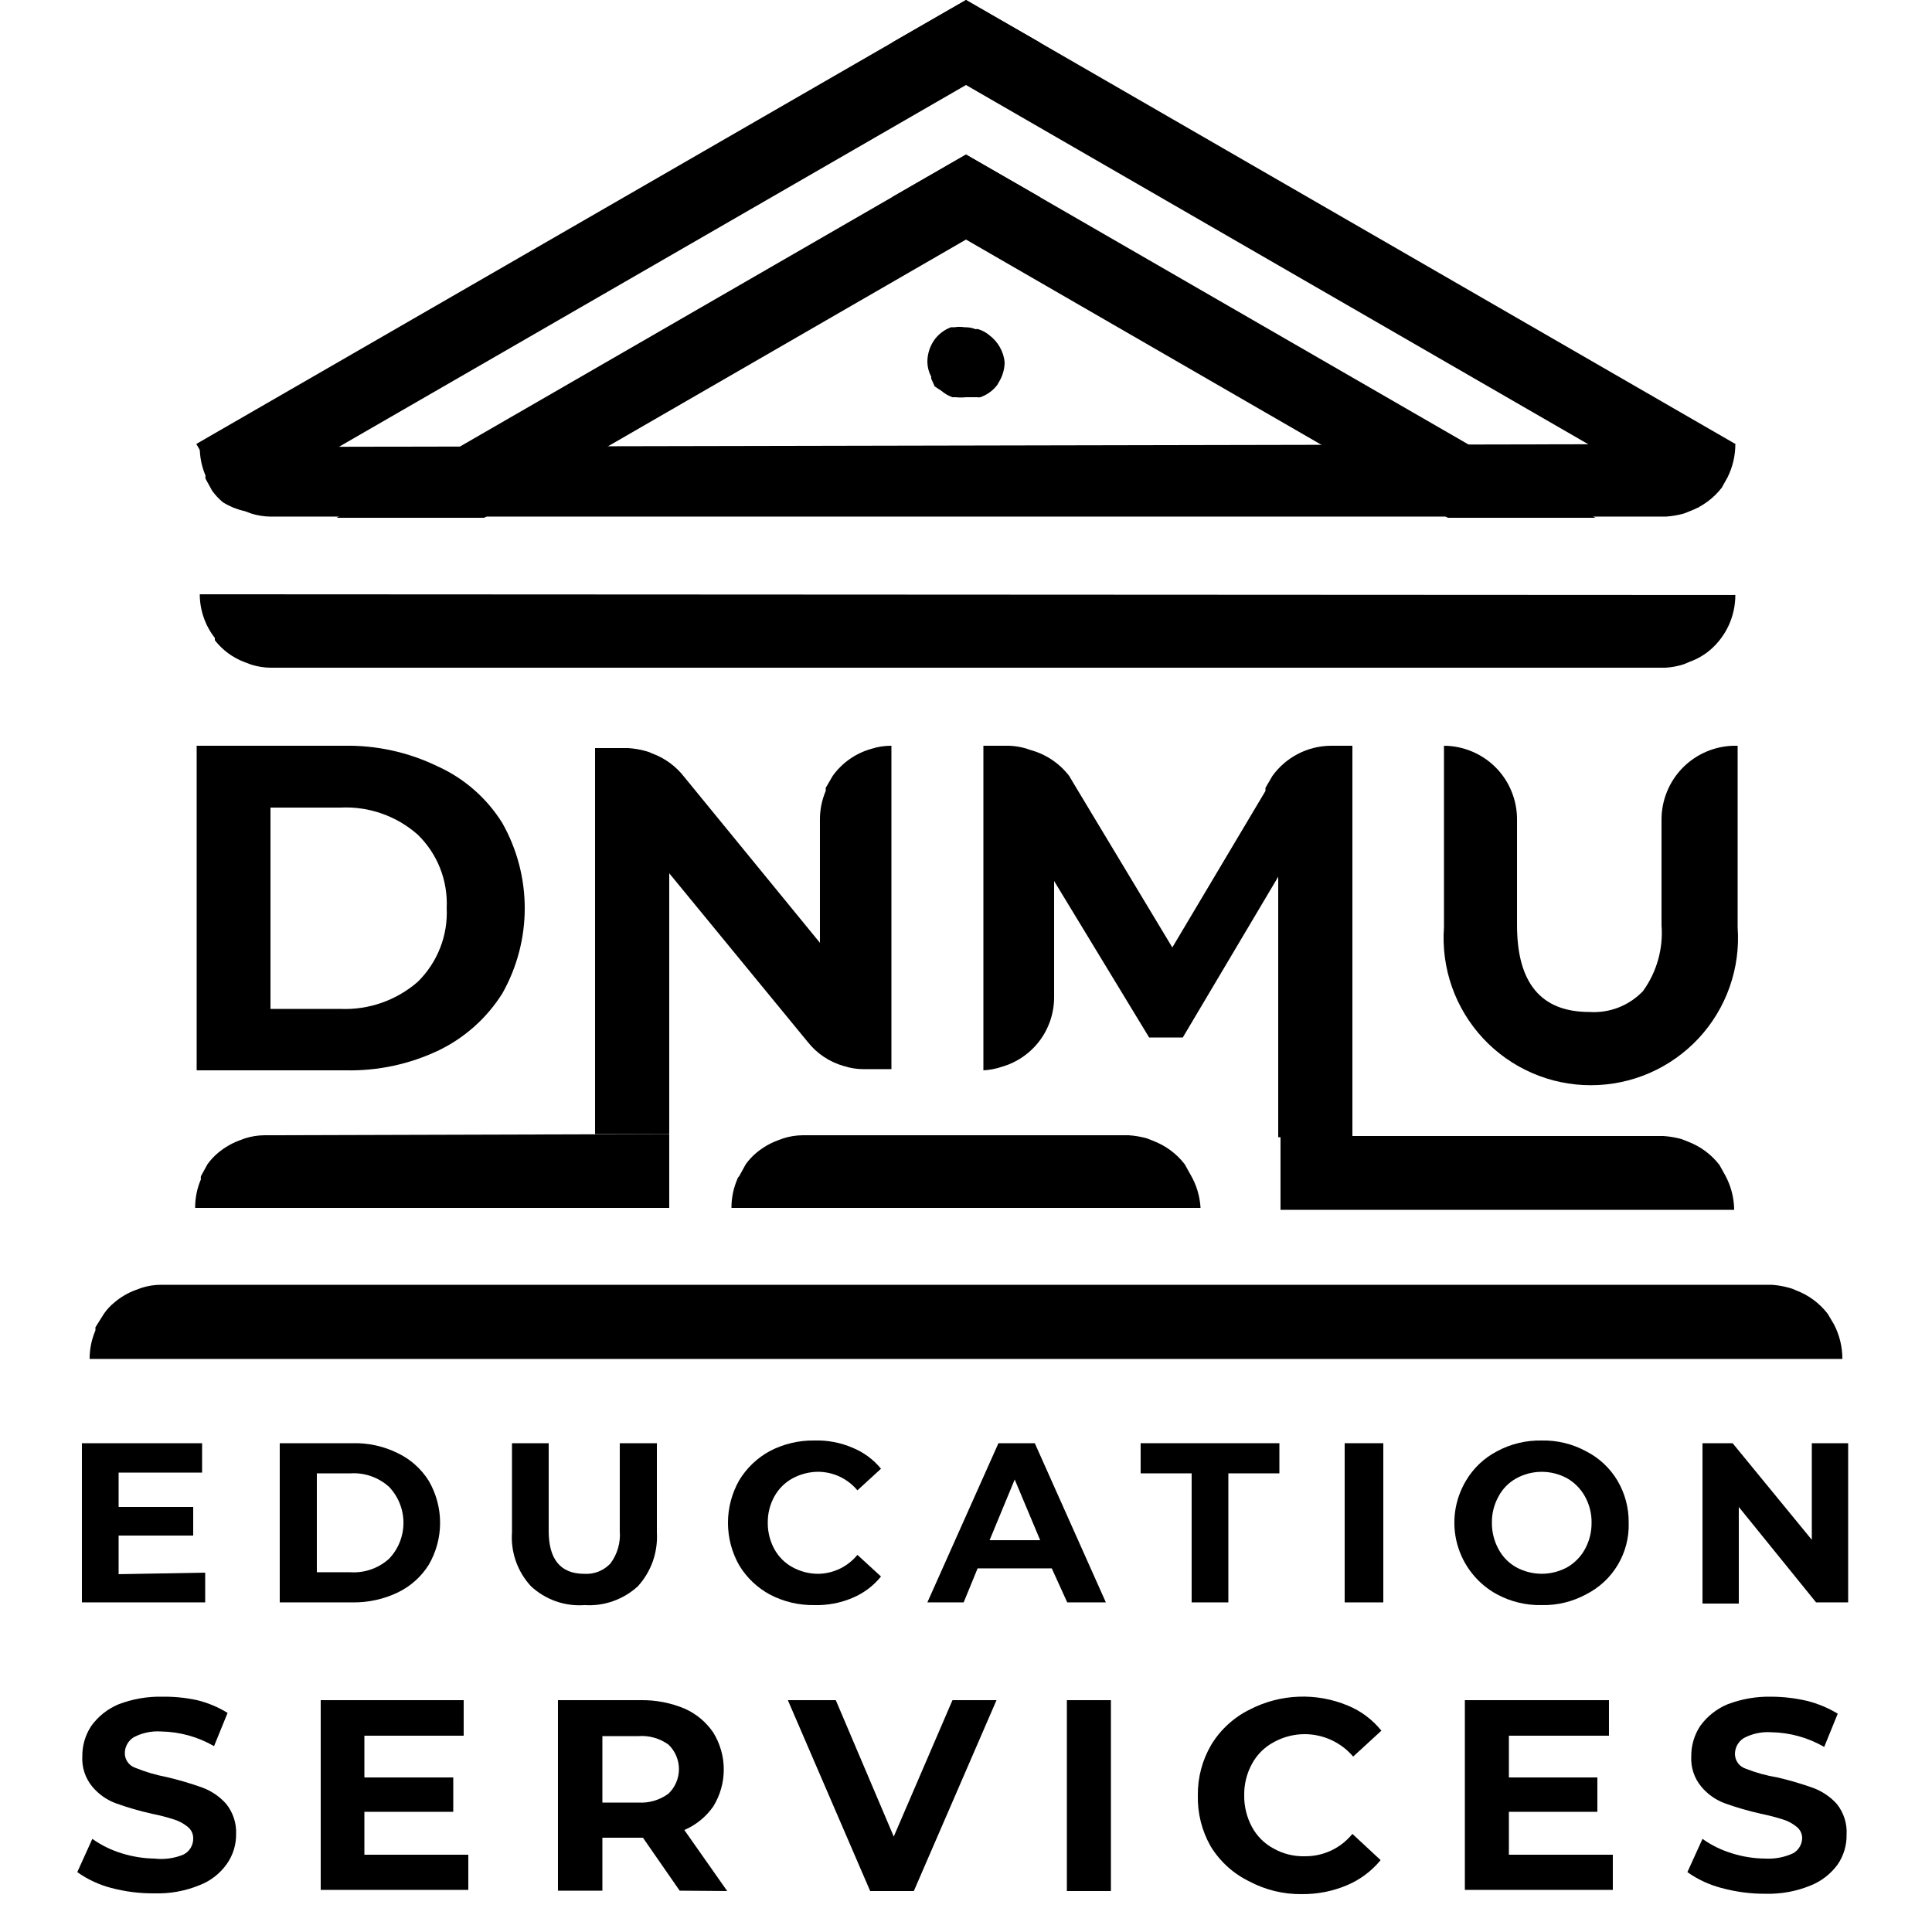
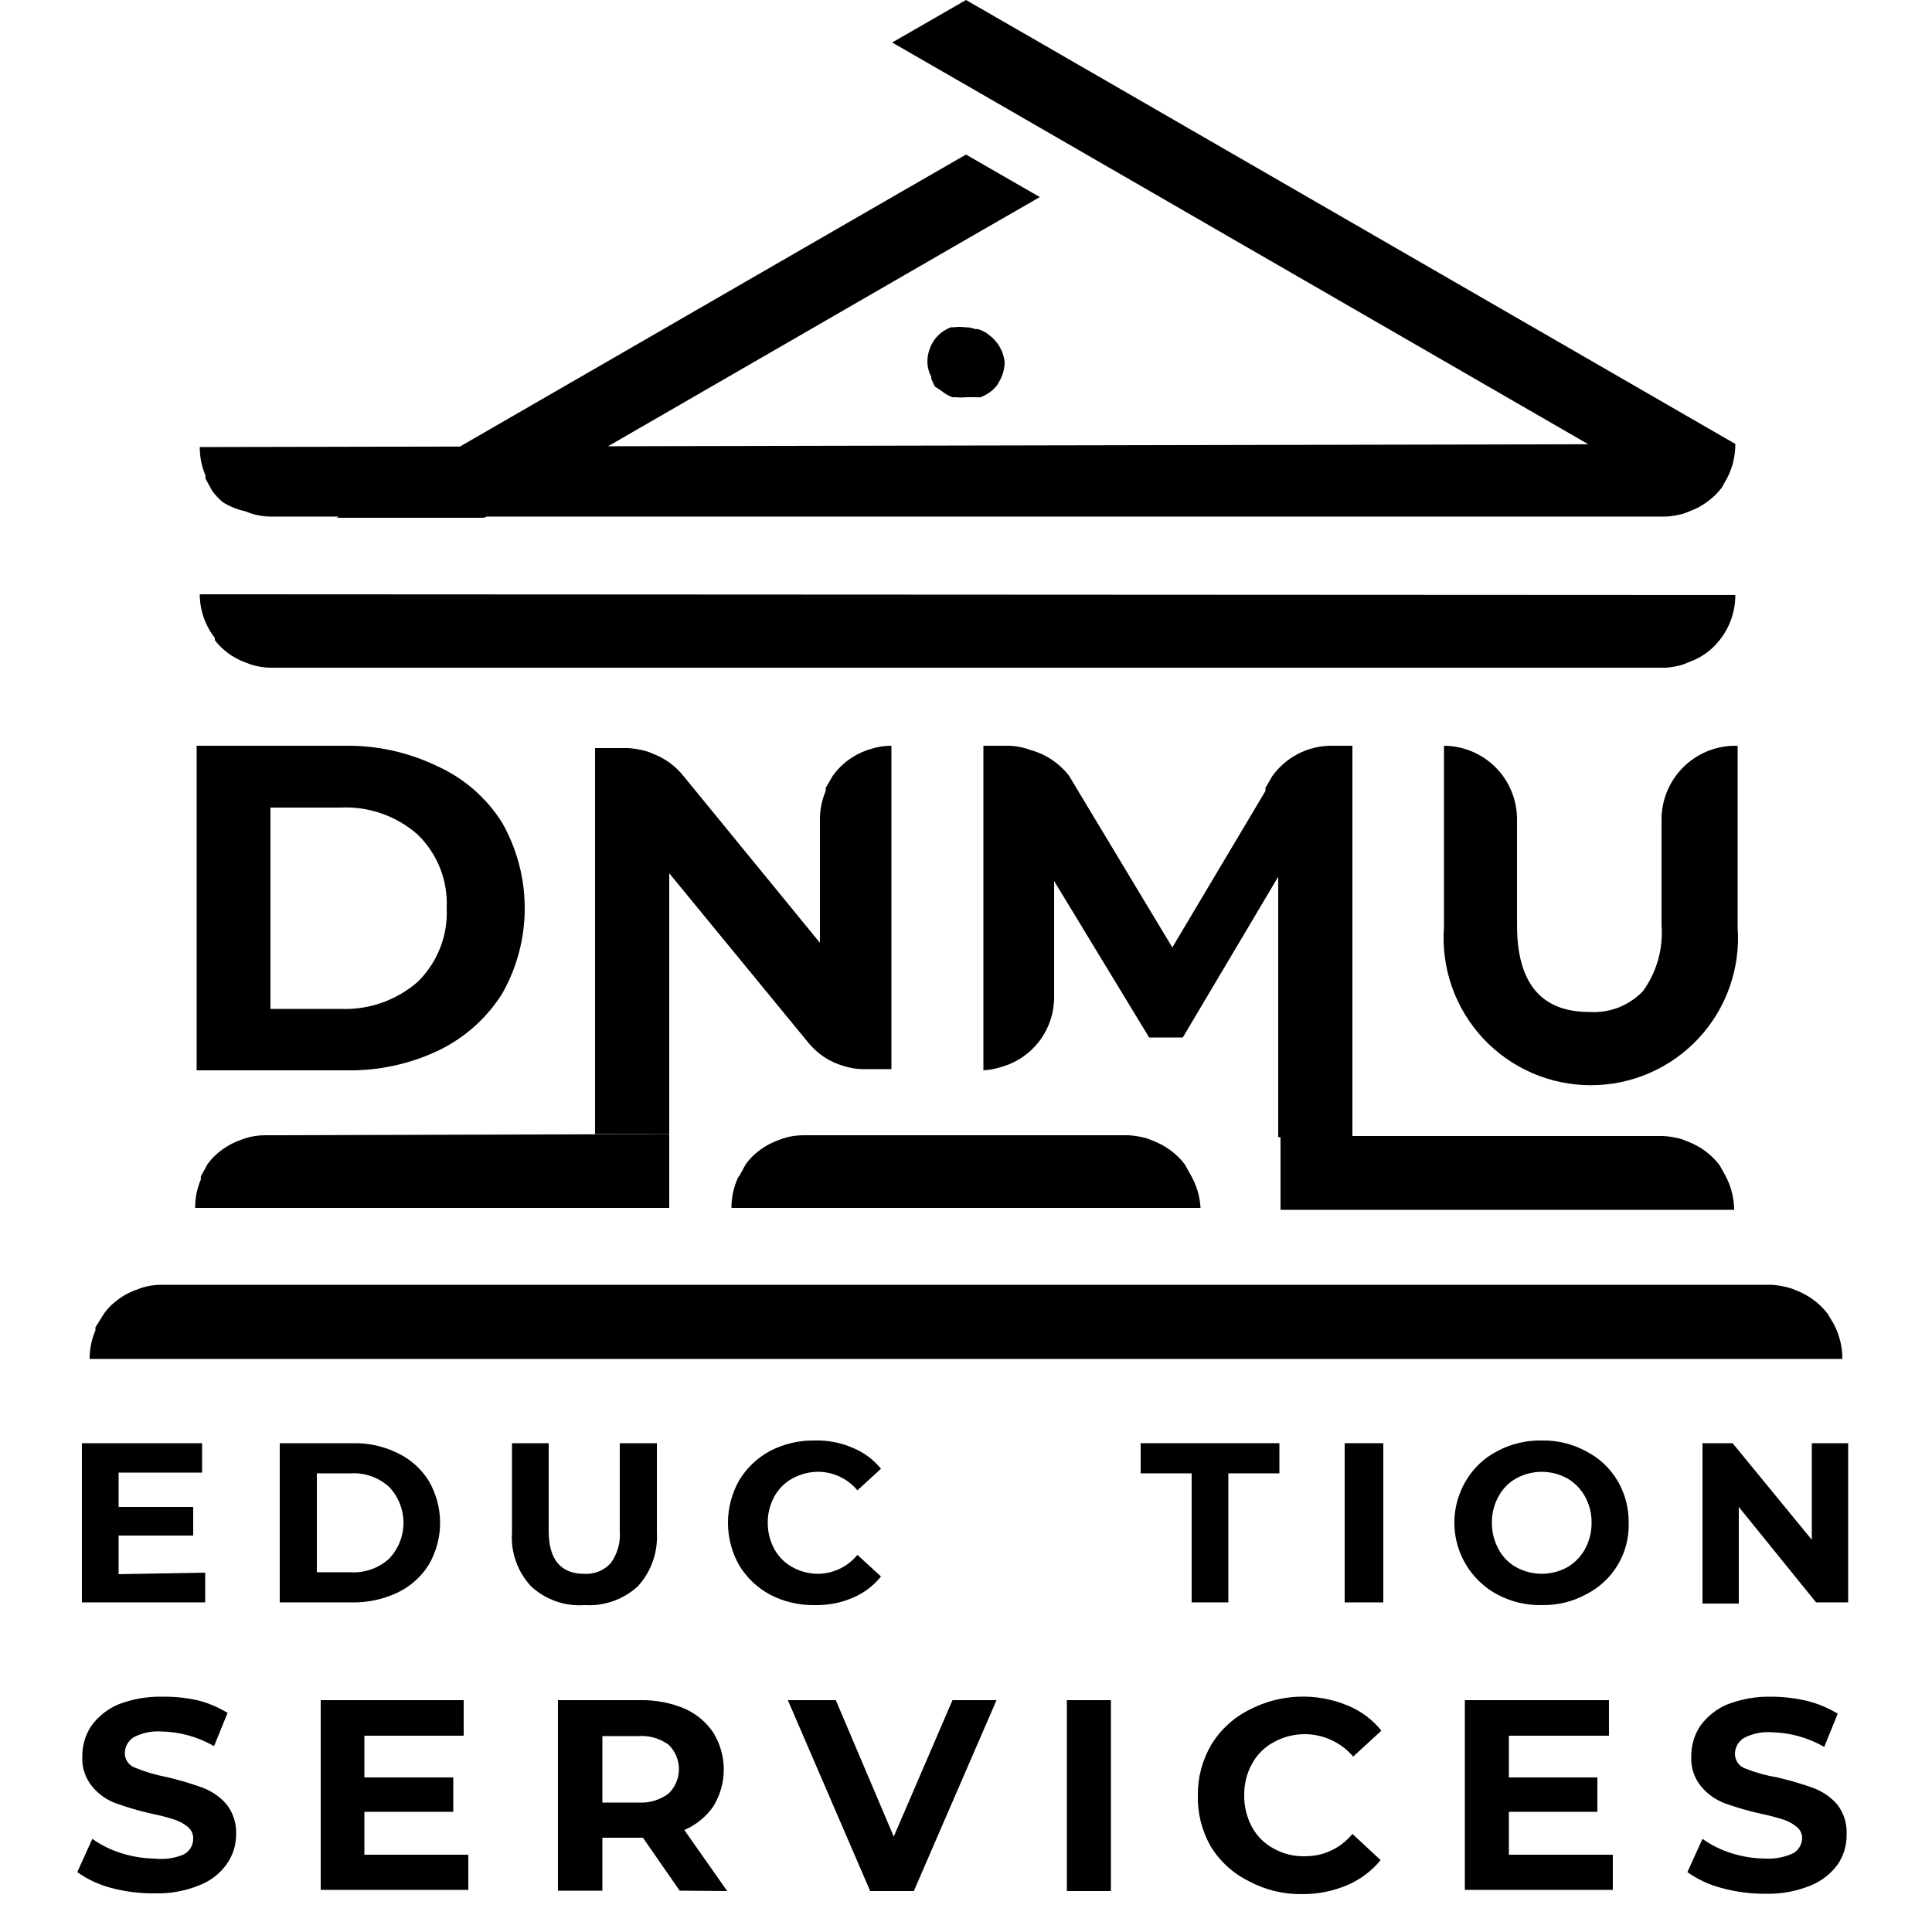
<svg xmlns="http://www.w3.org/2000/svg" width="48" height="48" viewBox="0 0 48 48" fill="none">
  <path d="M4.886 18.528H8.554C9.354 18.514 10.147 18.688 10.867 19.037C11.533 19.337 12.094 19.828 12.48 20.448C12.845 21.094 13.037 21.823 13.037 22.565C13.037 23.307 12.845 24.036 12.48 24.682C12.098 25.29 11.552 25.779 10.906 26.093C10.184 26.438 9.392 26.609 8.592 26.592H4.886V18.528ZM8.458 25.066C9.16 25.096 9.847 24.855 10.378 24.394C10.62 24.156 10.81 23.87 10.934 23.554C11.059 23.238 11.114 22.899 11.098 22.56C11.114 22.222 11.058 21.885 10.934 21.57C10.81 21.256 10.62 20.971 10.378 20.736C9.85 20.27 9.161 20.029 8.458 20.064H6.72V25.066H8.458Z" fill="black" />
  <path d="M22.128 18.528C21.965 18.529 21.803 18.555 21.648 18.605C21.261 18.713 20.922 18.95 20.688 19.277L20.515 19.574V19.651C20.419 19.876 20.37 20.117 20.371 20.362V23.424L17.002 19.306C16.797 19.039 16.52 18.836 16.205 18.72C16.156 18.695 16.104 18.676 16.051 18.662C15.907 18.621 15.759 18.596 15.61 18.586H14.784V28.176H16.627V21.696L20.016 25.824L20.064 25.882C20.292 26.174 20.609 26.386 20.966 26.486C21.122 26.536 21.284 26.562 21.446 26.563H22.147V18.528H22.128Z" fill="black" />
  <path d="M33.6 22.08V18.528H33.053C32.771 18.532 32.494 18.602 32.244 18.732C31.994 18.862 31.778 19.049 31.613 19.277L31.44 19.574V19.651L29.126 23.539L26.717 19.536L26.563 19.277C26.322 18.964 25.985 18.738 25.603 18.634C25.398 18.557 25.179 18.521 24.96 18.528H24.432V26.592C24.586 26.584 24.738 26.555 24.883 26.506C25.261 26.399 25.593 26.171 25.829 25.857C26.065 25.543 26.191 25.16 26.189 24.768V21.888L28.55 25.776H29.386L31.757 21.782V28.253H33.6V22.08Z" fill="black" />
  <path d="M43.075 18.528C42.596 18.538 42.139 18.736 41.803 19.078C41.468 19.421 41.28 19.882 41.28 20.362V22.982C41.326 23.567 41.163 24.149 40.819 24.624C40.648 24.803 40.44 24.942 40.21 25.032C39.979 25.121 39.732 25.159 39.485 25.142C38.285 25.142 37.69 24.422 37.69 22.982V20.362C37.691 20.122 37.645 19.885 37.554 19.663C37.464 19.441 37.331 19.239 37.162 19.069C36.994 18.899 36.793 18.763 36.572 18.671C36.352 18.578 36.115 18.529 35.875 18.528V23.04C35.839 23.541 35.906 24.045 36.073 24.519C36.24 24.993 36.503 25.428 36.845 25.796C37.187 26.164 37.602 26.457 38.063 26.658C38.523 26.859 39.02 26.962 39.523 26.962C40.026 26.962 40.523 26.859 40.984 26.658C41.445 26.457 41.859 26.164 42.202 25.796C42.544 25.428 42.807 24.993 42.973 24.519C43.14 24.045 43.208 23.541 43.171 23.04V18.528H43.075Z" fill="black" />
  <path d="M16.627 28.176V30.01H4.848C4.847 29.765 4.896 29.523 4.992 29.299C4.986 29.274 4.986 29.248 4.992 29.222L5.155 28.925C5.232 28.818 5.323 28.721 5.424 28.637C5.576 28.511 5.748 28.41 5.933 28.339L6.086 28.282C6.242 28.233 6.404 28.207 6.566 28.205L16.627 28.176Z" fill="black" />
  <path d="M43.085 30.058H31.814V28.224H41.328C41.481 28.234 41.632 28.26 41.779 28.301L41.923 28.358C42.239 28.475 42.515 28.678 42.72 28.944L42.864 29.203C43.006 29.466 43.082 29.759 43.085 30.058Z" fill="black" />
  <path d="M43.114 11.03C43.115 11.317 43.049 11.6 42.922 11.856L42.778 12.115C42.572 12.382 42.296 12.584 41.981 12.701L41.837 12.758C41.69 12.8 41.538 12.825 41.386 12.835H6.72C6.557 12.833 6.395 12.807 6.24 12.758L6.086 12.701C5.893 12.658 5.708 12.583 5.539 12.48C5.438 12.396 5.348 12.299 5.27 12.192L5.107 11.894C5.101 11.869 5.101 11.843 5.107 11.818C5.011 11.593 4.962 11.351 4.963 11.107L43.114 11.03Z" fill="black" />
  <path d="M43.114 14.784C43.114 15.043 43.058 15.299 42.951 15.534C42.843 15.769 42.686 15.978 42.49 16.147C42.336 16.277 42.161 16.378 41.971 16.445L41.837 16.502C41.688 16.551 41.533 16.58 41.376 16.589H6.72C6.557 16.587 6.395 16.561 6.24 16.512L6.086 16.454C5.791 16.345 5.531 16.156 5.338 15.907V15.85C5.096 15.54 4.964 15.158 4.963 14.765L43.114 14.784Z" fill="black" />
  <path d="M29.827 30.01H18.173C18.172 29.765 18.221 29.524 18.317 29.299C18.326 29.27 18.342 29.243 18.365 29.222L18.528 28.925C18.605 28.818 18.695 28.721 18.797 28.637C18.949 28.511 19.121 28.41 19.306 28.339L19.459 28.282C19.615 28.233 19.776 28.207 19.939 28.205H28.042C28.194 28.215 28.346 28.241 28.493 28.282L28.637 28.339C28.952 28.456 29.229 28.659 29.434 28.925L29.578 29.184C29.725 29.435 29.811 29.718 29.827 30.01Z" fill="black" />
  <path d="M45.773 33.763H2.227C2.226 33.519 2.275 33.277 2.371 33.053V32.976L2.582 32.64C2.657 32.531 2.747 32.434 2.851 32.352C3.002 32.224 3.174 32.123 3.36 32.054L3.514 31.997C3.669 31.947 3.831 31.921 3.994 31.92H44.016C44.166 31.93 44.313 31.956 44.458 31.997C44.511 32.01 44.562 32.029 44.611 32.054C44.927 32.171 45.203 32.374 45.408 32.64L45.562 32.899C45.702 33.166 45.774 33.462 45.773 33.763Z" fill="black" />
-   <path d="M25.834 1.056L24 2.112L5.798 12.614L4.877 11.03L22.166 1.056L24 0L25.834 1.056Z" fill="black" />
  <path d="M25.834 4.896L24 5.952L15.206 11.03L12.029 12.864H8.362L11.539 11.03L22.166 4.896L24 3.84L25.834 4.896Z" fill="black" />
  <path d="M43.114 11.03L42.192 12.614L24 2.112L22.166 1.056L24 0L25.834 1.056L43.114 11.03Z" fill="black" />
-   <path d="M39.638 12.864H35.971L32.794 11.03L24 5.952L22.166 4.896L24 3.84L25.834 4.896L36.461 11.03L39.638 12.864Z" fill="black" />
  <path d="M5.098 39.072V39.811H2.035V35.856H5.021V36.586H2.947V37.44H4.8V38.15H2.947V39.11L5.098 39.072Z" fill="black" />
  <path d="M6.95 35.856H8.755C9.148 35.845 9.537 35.931 9.888 36.106C10.204 36.258 10.471 36.498 10.656 36.797C10.838 37.112 10.934 37.47 10.934 37.834C10.934 38.197 10.838 38.555 10.656 38.87C10.471 39.169 10.204 39.409 9.888 39.562C9.535 39.732 9.147 39.817 8.755 39.811H6.95V35.856ZM8.707 39.062C8.882 39.073 9.056 39.049 9.221 38.991C9.386 38.933 9.537 38.843 9.667 38.726C9.896 38.486 10.024 38.166 10.024 37.834C10.024 37.501 9.896 37.182 9.667 36.941C9.537 36.824 9.386 36.734 9.221 36.676C9.056 36.618 8.882 36.594 8.707 36.605H7.872V39.062H8.707Z" fill="black" />
  <path d="M13.19 39.408C13.025 39.229 12.898 39.019 12.817 38.789C12.736 38.56 12.703 38.316 12.72 38.074V35.856H13.632V38.035C13.632 38.746 13.93 39.101 14.515 39.101C14.636 39.109 14.758 39.09 14.871 39.045C14.984 39 15.085 38.931 15.168 38.842C15.34 38.61 15.422 38.323 15.398 38.035V35.856H16.32V38.074C16.334 38.316 16.3 38.559 16.22 38.788C16.139 39.017 16.013 39.228 15.85 39.408C15.672 39.572 15.463 39.698 15.235 39.779C15.008 39.86 14.766 39.894 14.525 39.878C14.282 39.896 14.038 39.864 13.809 39.783C13.579 39.702 13.368 39.574 13.19 39.408Z" fill="black" />
  <path d="M19.133 39.619C18.816 39.449 18.551 39.197 18.365 38.89C18.182 38.568 18.086 38.204 18.086 37.834C18.086 37.463 18.182 37.1 18.365 36.778C18.551 36.47 18.816 36.218 19.133 36.048C19.471 35.873 19.847 35.783 20.227 35.789C20.557 35.778 20.884 35.84 21.187 35.971C21.46 36.083 21.701 36.262 21.888 36.49L21.302 37.027C21.185 36.886 21.038 36.772 20.873 36.692C20.707 36.612 20.526 36.57 20.342 36.566C20.114 36.565 19.89 36.621 19.69 36.73C19.499 36.834 19.343 36.99 19.238 37.181C19.128 37.381 19.072 37.605 19.075 37.834C19.073 38.062 19.13 38.286 19.238 38.486C19.343 38.677 19.499 38.834 19.69 38.938C19.89 39.047 20.114 39.103 20.342 39.101C20.527 39.096 20.708 39.051 20.874 38.97C21.039 38.889 21.186 38.773 21.302 38.63L21.888 39.168C21.701 39.399 21.461 39.58 21.187 39.696C20.884 39.826 20.557 39.888 20.227 39.878C19.847 39.884 19.471 39.795 19.133 39.619Z" fill="black" />
-   <path d="M26.131 38.966H24.288L23.942 39.811H23.04L24.806 35.856H25.709L27.475 39.811H26.515L26.131 38.966ZM25.843 38.266L25.21 36.758L24.586 38.266H25.843Z" fill="black" />
  <path d="M29.606 36.605H28.339V35.856H31.786V36.605H30.518V39.811H29.606V36.605Z" fill="black" />
  <path d="M33.408 35.856H34.368V39.811H33.408V35.856Z" fill="black" />
  <path d="M37.19 39.61C36.95 39.479 36.739 39.301 36.57 39.087C36.4 38.872 36.276 38.626 36.204 38.362C36.132 38.099 36.115 37.823 36.152 37.552C36.19 37.282 36.282 37.021 36.422 36.787C36.605 36.477 36.871 36.224 37.19 36.058C37.532 35.873 37.916 35.781 38.304 35.789C38.689 35.781 39.07 35.873 39.408 36.058C39.731 36.222 40.001 36.475 40.186 36.787C40.373 37.104 40.469 37.466 40.464 37.834C40.476 38.2 40.382 38.561 40.195 38.876C40.008 39.191 39.735 39.445 39.408 39.61C39.07 39.794 38.689 39.887 38.304 39.878C37.916 39.887 37.532 39.794 37.19 39.61ZM38.938 38.938C39.123 38.831 39.276 38.674 39.379 38.486C39.488 38.286 39.544 38.062 39.542 37.834C39.546 37.605 39.489 37.381 39.379 37.181C39.276 36.993 39.123 36.837 38.938 36.73C38.743 36.623 38.526 36.567 38.304 36.567C38.083 36.567 37.864 36.623 37.67 36.73C37.483 36.834 37.329 36.991 37.229 37.181C37.119 37.381 37.062 37.605 37.066 37.834C37.064 38.062 37.12 38.286 37.229 38.486C37.329 38.676 37.483 38.833 37.67 38.938C37.864 39.044 38.083 39.1 38.304 39.1C38.526 39.1 38.743 39.044 38.938 38.938Z" fill="black" />
  <path d="M45.917 35.856V39.811H45.12L43.2 37.44V39.84H42.298V35.856H43.046L45.014 38.256V35.856H45.917Z" fill="black" />
  <path d="M2.765 46.906C2.462 46.827 2.175 46.694 1.92 46.512L2.294 45.686C2.514 45.843 2.757 45.962 3.014 46.042C3.282 46.126 3.56 46.172 3.84 46.176C4.081 46.204 4.325 46.171 4.55 46.08C4.628 46.043 4.692 45.984 4.737 45.911C4.781 45.837 4.803 45.753 4.8 45.667C4.8 45.614 4.788 45.561 4.765 45.513C4.741 45.465 4.708 45.422 4.666 45.389C4.566 45.307 4.452 45.245 4.33 45.206C4.147 45.147 3.961 45.099 3.773 45.062C3.47 44.994 3.172 44.908 2.88 44.803C2.652 44.719 2.45 44.577 2.294 44.39C2.118 44.178 2.029 43.907 2.045 43.632C2.043 43.366 2.12 43.105 2.266 42.883C2.436 42.646 2.669 42.46 2.938 42.346C3.289 42.21 3.665 42.145 4.042 42.154C4.329 42.15 4.615 42.179 4.896 42.24C5.164 42.305 5.42 42.412 5.654 42.557L5.318 43.382C4.918 43.151 4.465 43.026 4.003 43.018C3.767 43.002 3.531 43.052 3.322 43.162C3.255 43.203 3.2 43.261 3.161 43.33C3.122 43.399 3.102 43.476 3.101 43.555C3.1 43.636 3.125 43.714 3.172 43.779C3.218 43.845 3.284 43.894 3.36 43.92C3.611 44.022 3.871 44.099 4.138 44.15C4.437 44.22 4.732 44.306 5.021 44.41C5.249 44.493 5.454 44.632 5.616 44.813C5.789 45.026 5.878 45.296 5.866 45.571C5.868 45.836 5.787 46.094 5.635 46.31C5.465 46.55 5.228 46.734 4.954 46.838C4.601 46.983 4.221 47.051 3.84 47.04C3.477 47.044 3.116 46.998 2.765 46.906Z" fill="black" />
  <path d="M11.635 46.08V46.954H7.968V42.24H11.52V43.123H9.053V44.16H11.261V45.014H9.053V46.08H11.635Z" fill="black" />
  <path d="M16.886 46.973L15.974 45.658H14.966V46.973H13.862V42.24H15.917C16.292 42.234 16.665 42.306 17.011 42.451C17.299 42.579 17.545 42.785 17.722 43.046C17.892 43.322 17.982 43.639 17.982 43.963C17.982 44.287 17.892 44.604 17.722 44.88C17.541 45.139 17.291 45.342 17.002 45.466L18.067 46.982L16.886 46.973ZM16.608 43.344C16.391 43.188 16.126 43.113 15.859 43.133H14.966V44.784H15.859C16.127 44.801 16.392 44.722 16.608 44.563C16.69 44.484 16.756 44.39 16.8 44.285C16.845 44.18 16.868 44.068 16.868 43.954C16.868 43.84 16.845 43.727 16.8 43.622C16.756 43.517 16.69 43.423 16.608 43.344Z" fill="black" />
  <path d="M24.758 42.24L22.704 46.982H21.619L19.574 42.24H20.765L22.205 45.629L23.664 42.24H24.758Z" fill="black" />
  <path d="M26.506 42.24H27.6V46.982H26.506V42.24Z" fill="black" />
  <path d="M31.037 46.742C30.64 46.549 30.307 46.246 30.077 45.869C29.858 45.483 29.749 45.045 29.76 44.602C29.755 44.16 29.871 43.725 30.096 43.344C30.326 42.967 30.659 42.664 31.056 42.47C31.429 42.278 31.84 42.17 32.26 42.154C32.679 42.137 33.097 42.212 33.485 42.374C33.812 42.508 34.099 42.723 34.32 42.998L33.619 43.642C33.382 43.363 33.054 43.175 32.694 43.11C32.333 43.045 31.962 43.108 31.642 43.286C31.413 43.409 31.226 43.596 31.104 43.824C30.974 44.062 30.908 44.33 30.912 44.602C30.908 44.876 30.974 45.147 31.104 45.389C31.226 45.617 31.413 45.804 31.642 45.926C31.882 46.061 32.154 46.127 32.429 46.118C32.653 46.119 32.875 46.07 33.078 45.973C33.281 45.877 33.459 45.736 33.6 45.562L34.301 46.214C34.077 46.487 33.79 46.701 33.466 46.838C33.11 46.988 32.728 47.063 32.342 47.059C31.887 47.065 31.439 46.956 31.037 46.742Z" fill="black" />
  <path d="M40.07 46.08V46.954H36.394V42.24H39.974V43.123H37.488V44.16H39.686V45.014H37.488V46.08H40.07Z" fill="black" />
  <path d="M42.768 46.906C42.465 46.827 42.178 46.694 41.923 46.512L42.298 45.686C42.517 45.843 42.76 45.962 43.018 46.042C43.291 46.129 43.576 46.174 43.862 46.176C44.1 46.189 44.338 46.143 44.554 46.042C44.62 46.004 44.675 45.949 44.713 45.883C44.752 45.818 44.773 45.743 44.774 45.667C44.774 45.614 44.762 45.561 44.739 45.513C44.716 45.465 44.682 45.422 44.64 45.389C44.541 45.307 44.426 45.245 44.304 45.206C44.121 45.148 43.935 45.1 43.747 45.062C43.445 44.994 43.147 44.908 42.854 44.803C42.627 44.719 42.425 44.577 42.269 44.39C42.092 44.178 42.003 43.907 42.019 43.632C42.017 43.366 42.094 43.105 42.24 42.883C42.41 42.646 42.643 42.46 42.912 42.346C43.264 42.21 43.639 42.145 44.016 42.154C44.313 42.155 44.61 42.191 44.899 42.259C45.166 42.326 45.422 42.433 45.658 42.576L45.322 43.402C44.921 43.17 44.469 43.045 44.006 43.037C43.77 43.021 43.535 43.071 43.325 43.181C43.258 43.223 43.203 43.281 43.164 43.349C43.126 43.418 43.105 43.496 43.104 43.574C43.104 43.655 43.129 43.733 43.175 43.798C43.221 43.864 43.287 43.913 43.363 43.939C43.62 44.041 43.887 44.115 44.16 44.16C44.459 44.229 44.754 44.316 45.043 44.419C45.272 44.503 45.476 44.641 45.638 44.822C45.808 45.037 45.894 45.307 45.878 45.581C45.883 45.844 45.806 46.103 45.658 46.32C45.486 46.557 45.249 46.741 44.976 46.848C44.626 46.991 44.25 47.059 43.872 47.05C43.499 47.053 43.128 47.004 42.768 46.906Z" fill="black" />
  <path d="M24.96 8.995C24.959 9.145 24.923 9.293 24.854 9.427L24.778 9.562C24.671 9.704 24.523 9.811 24.355 9.869C24.33 9.874 24.304 9.874 24.278 9.869H24.048H24C23.917 9.878 23.833 9.878 23.75 9.869H23.664C23.566 9.835 23.475 9.782 23.395 9.715L23.222 9.6L23.136 9.408C23.136 9.408 23.136 9.408 23.136 9.36C23.076 9.248 23.043 9.123 23.04 8.995C23.04 8.787 23.107 8.585 23.232 8.419C23.334 8.289 23.47 8.189 23.626 8.131H23.712C23.795 8.117 23.879 8.117 23.962 8.131H24C24.082 8.132 24.164 8.149 24.24 8.179C24.262 8.172 24.285 8.172 24.307 8.179C24.409 8.211 24.504 8.263 24.586 8.333C24.69 8.412 24.777 8.511 24.841 8.625C24.906 8.739 24.946 8.865 24.96 8.995Z" fill="black" />
</svg>